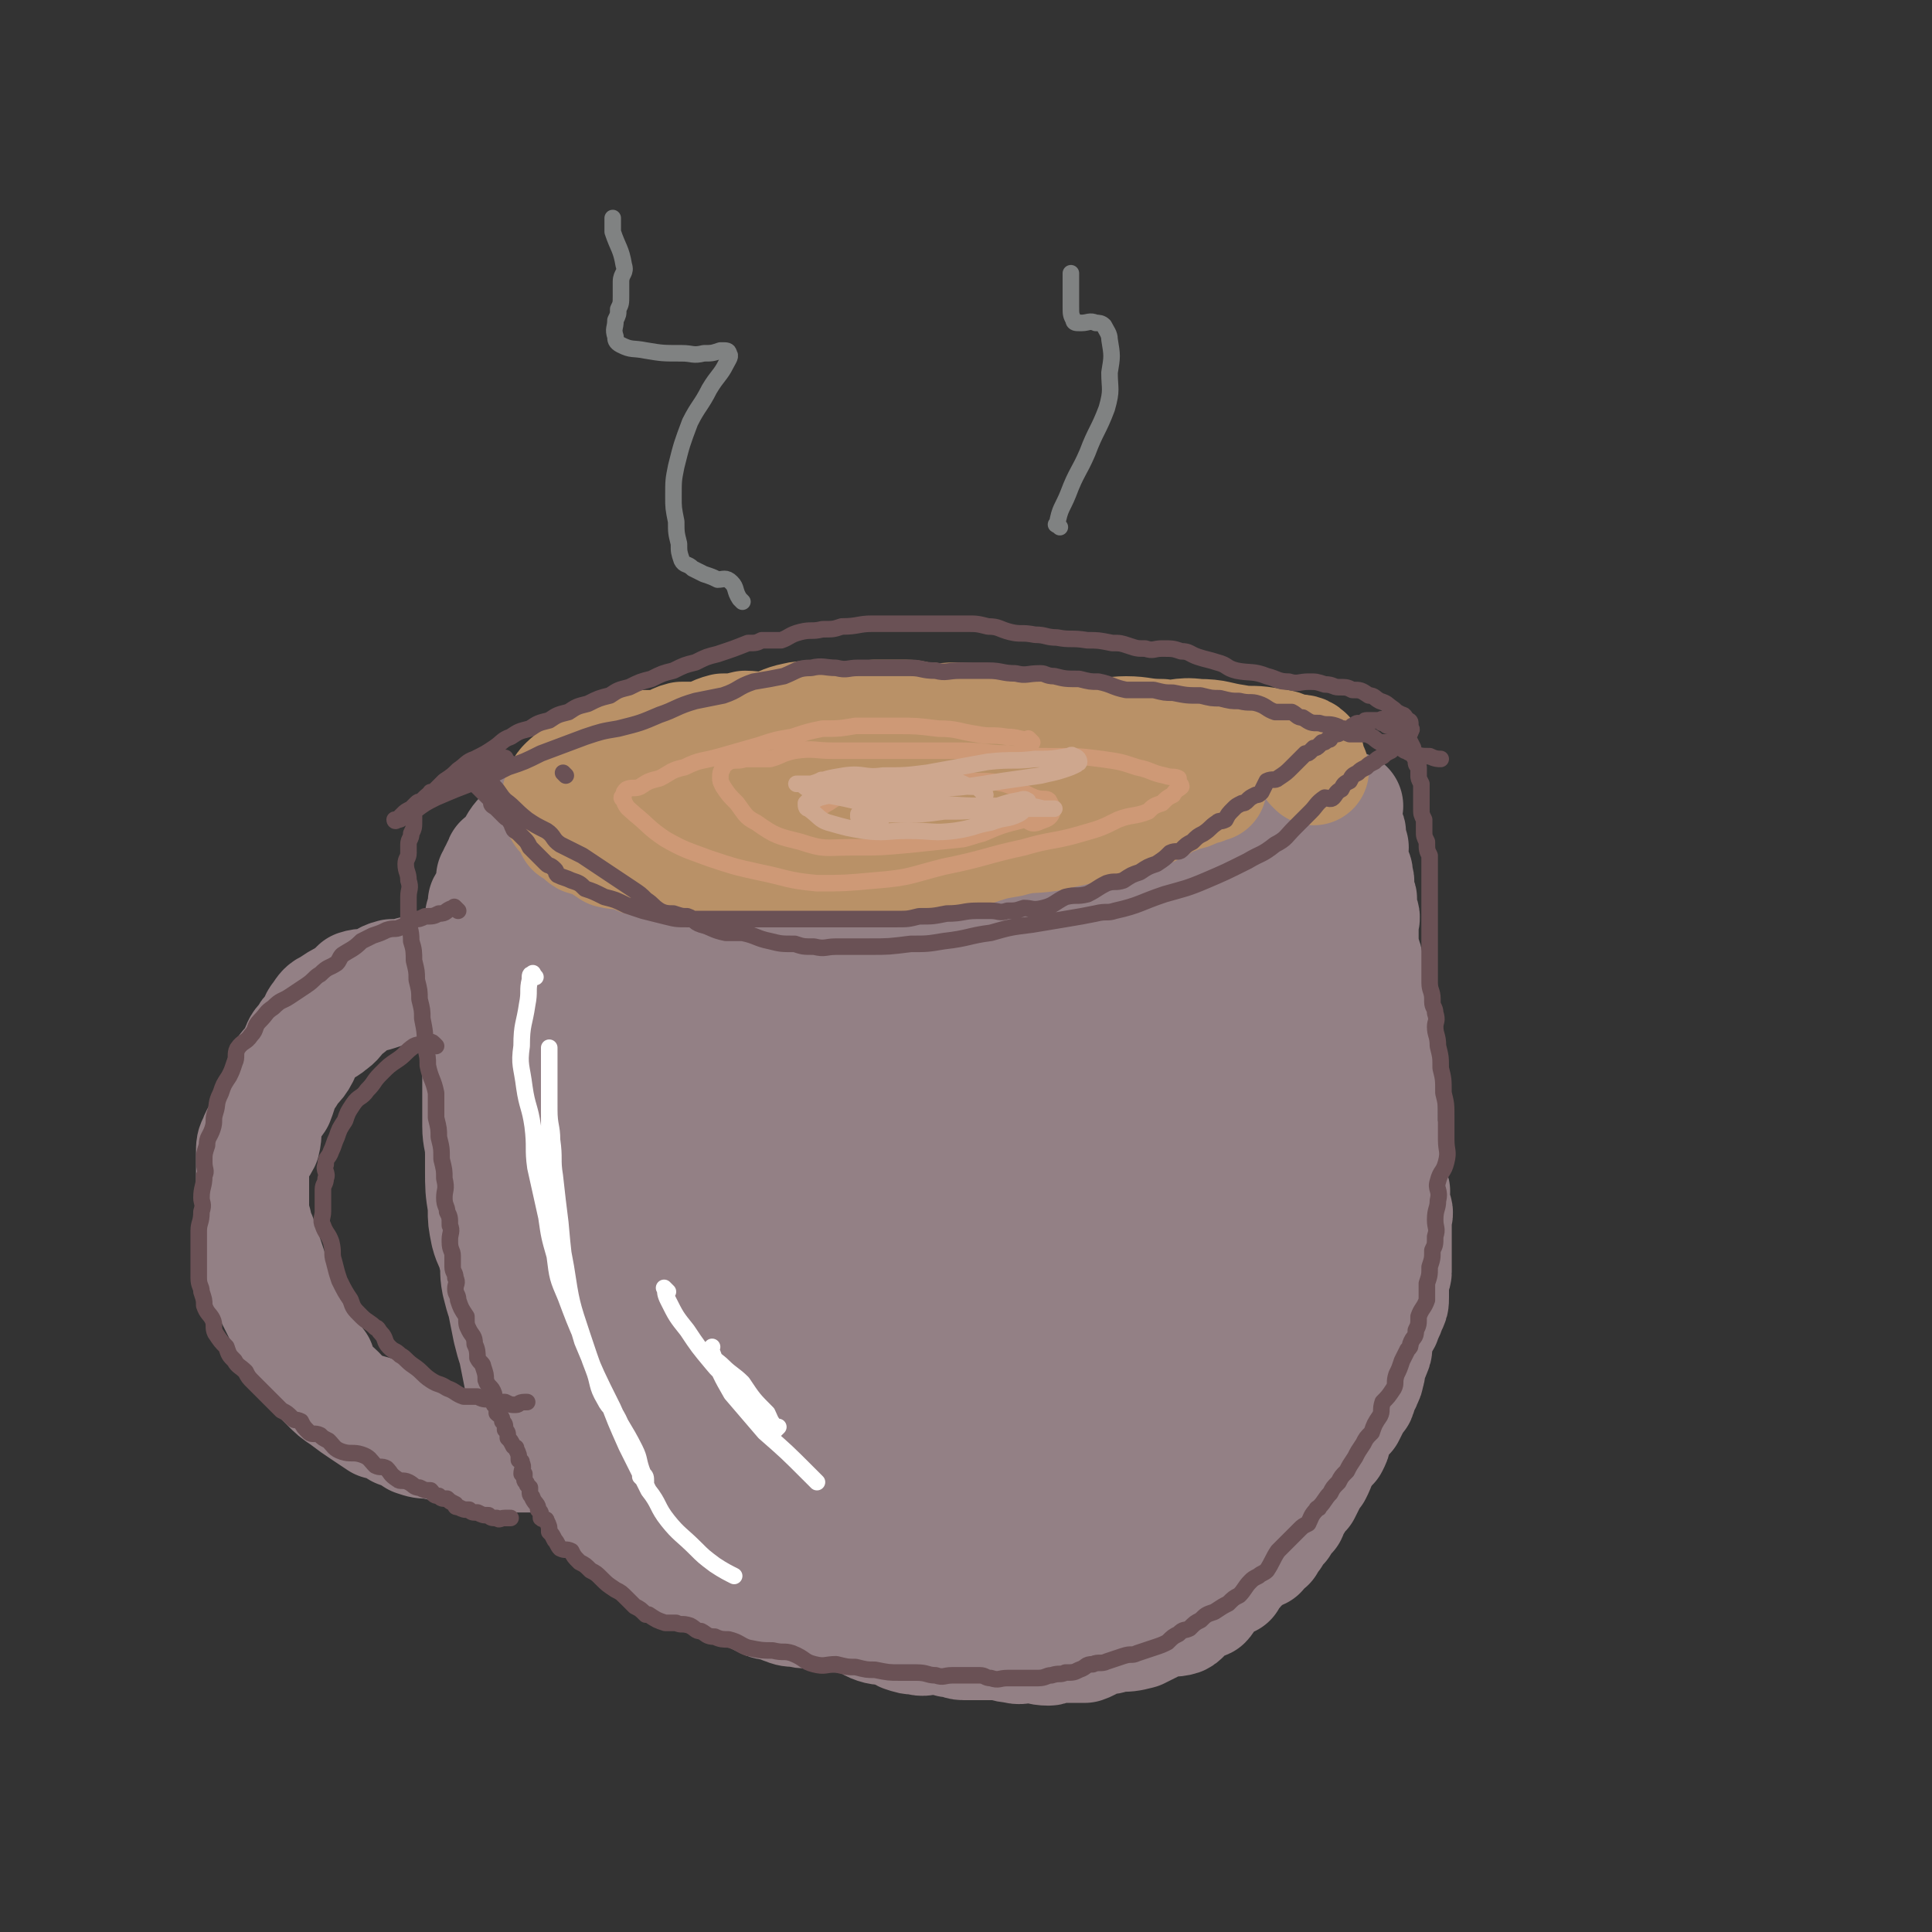
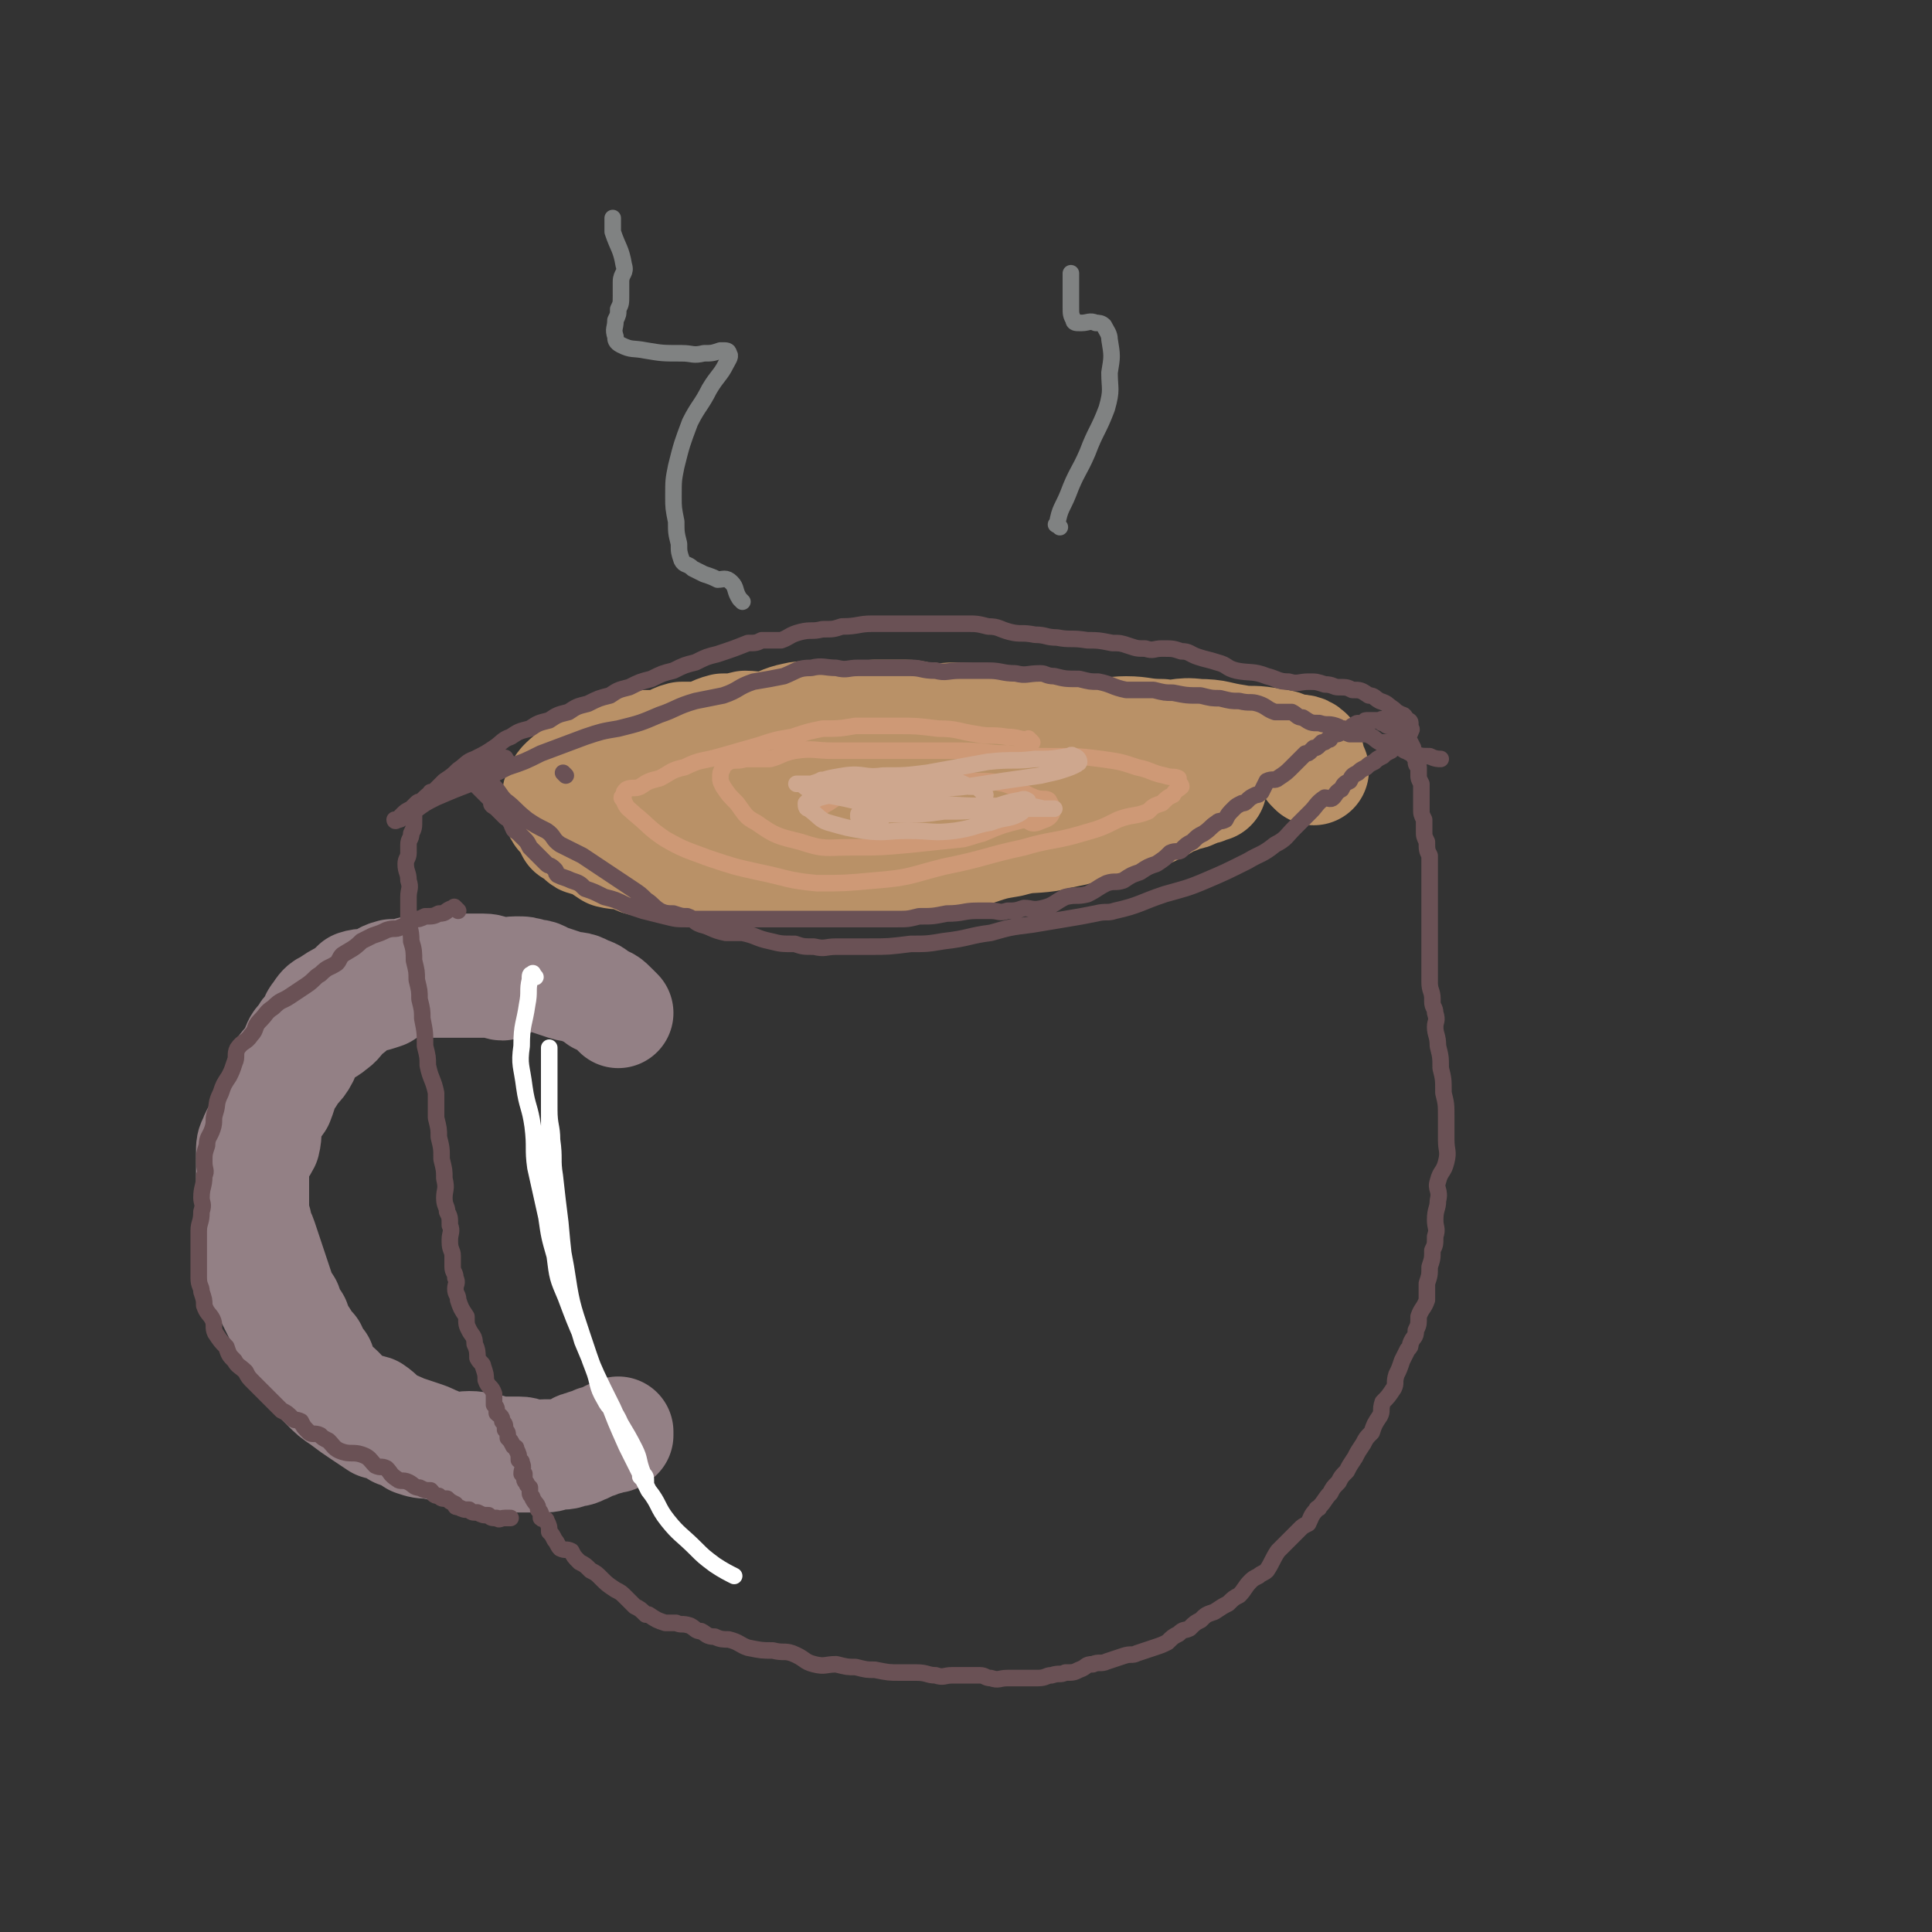
<svg xmlns="http://www.w3.org/2000/svg" viewBox="0 0 700 700" version="1.1">
  <rect x="0" y="0" width="700" height="700" fill="#333333" stroke="none" />
  <g fill="none" stroke="#938085" stroke-width="40" stroke-linecap="round" stroke-linejoin="round">
-     <path d="M201,299c-1,-1 -1,-1 -1,-1 -1,-1 0,0 0,0 0,0 0,0 0,0 2,2 2,2 4,4 0,1 0,1 0,3 1,1 1,0 2,1 2,2 2,2 4,4 1,1 1,0 3,1 2,2 2,2 5,4 2,1 3,0 5,1 3,2 3,2 6,4 3,1 3,0 5,1 3,2 3,3 6,4 4,1 4,-1 7,0 5,1 5,2 9,4 3,1 3,2 6,3 4,1 5,0 9,1 3,1 3,1 6,2 4,1 4,2 7,2 4,1 4,1 7,1 3,1 3,1 6,1 3,1 3,1 6,1 3,1 3,1 5,1 2,1 2,1 4,1 4,1 4,0 7,0 4,0 4,0 7,0 4,0 4,0 7,0 5,0 5,0 10,-1 3,0 3,0 6,-1 5,-1 5,-2 10,-2 4,-1 4,-1 9,-1 4,0 4,0 9,-1 3,0 4,0 7,-1 4,-1 4,-1 8,-2 3,-1 3,0 6,-1 5,-1 5,-1 10,-2 3,-1 4,-1 7,-2 4,-2 4,-2 7,-3 3,-2 3,-2 6,-3 4,-2 4,-2 7,-3 6,-3 6,-3 11,-6 4,-1 4,-1 7,-2 3,-2 3,-2 6,-3 3,-2 3,-2 6,-3 2,-1 2,-1 4,-2 2,-1 2,-1 4,-2 1,-1 1,-1 3,-2 0,-1 1,-1 1,-1 1,0 1,-1 2,-1 1,-1 1,-1 2,-1 1,0 1,0 1,0 1,0 1,-1 1,-1 1,0 1,0 1,0 1,0 1,0 1,0 1,0 1,0 1,0 0,0 0,-1 0,-1 0,0 1,0 1,0 0,0 0,-1 0,-1 0,-1 1,-1 1,-1 1,0 0,0 0,1 0,0 0,1 0,1 0,1 0,1 0,1 0,1 0,1 0,2 0,1 0,1 0,1 0,1 0,1 0,1 0,1 1,1 1,2 1,1 0,1 0,2 0,2 1,2 1,4 1,0 0,0 0,1 0,2 0,2 0,4 0,1 1,1 1,3 1,1 1,1 1,3 1,2 0,2 0,4 0,1 1,1 1,3 1,1 0,1 0,3 0,0 0,0 0,0 0,1 0,1 0,2 0,1 1,1 1,1 1,2 0,2 0,4 0,0 0,0 0,1 0,1 0,1 0,2 0,2 0,2 0,4 0,0 0,1 0,1 0,2 1,2 1,4 1,1 0,1 0,3 0,1 0,1 0,1 0,2 0,2 0,4 0,1 1,0 1,1 1,2 0,2 0,4 0,1 1,0 1,1 1,2 0,2 0,4 0,1 1,0 1,1 1,2 1,2 1,4 0,1 0,1 0,1 0,2 1,2 1,4 1,1 0,1 0,3 0,1 0,1 0,3 0,1 0,1 0,3 0,1 0,1 0,1 0,2 0,2 0,4 0,1 0,1 0,3 0,1 1,1 1,3 1,0 0,1 0,1 0,2 0,2 0,4 0,1 0,1 0,1 0,2 0,2 0,4 0,1 0,1 0,3 0,1 0,1 0,1 0,2 1,2 1,4 1,1 0,1 0,3 0,1 0,1 0,1 0,1 1,1 1,2 1,2 1,2 1,4 0,1 0,1 0,3 0,0 0,1 0,1 0,2 1,2 1,4 1,1 0,1 0,3 0,1 0,1 0,3 0,1 1,0 1,1 1,2 0,2 0,4 0,1 0,1 0,3 0,1 0,1 0,3 0,1 0,1 0,3 0,1 0,1 0,3 0,2 0,2 0,4 0,1 0,1 0,3 0,1 -1,1 -1,3 0,1 0,1 0,3 0,1 0,1 0,3 0,2 0,2 -1,4 -1,3 -1,2 -2,5 -1,2 -2,2 -2,4 -1,2 -1,2 -1,4 0,2 0,2 -1,4 0,1 -1,1 -1,3 -1,2 0,2 -1,4 0,1 0,1 -1,3 0,1 -1,0 -1,1 -1,2 0,2 -1,4 0,1 -1,0 -1,1 -1,1 0,1 -1,2 -1,2 -1,2 -2,4 -1,1 -2,0 -2,1 -2,2 -2,2 -2,4 -1,1 -1,1 -1,3 0,1 0,1 -1,3 -1,1 -1,0 -2,1 -1,1 -1,1 -1,2 0,1 0,1 -1,2 -1,3 -1,3 -2,5 -1,1 -1,1 -2,3 -1,2 -1,2 -2,4 -2,2 -2,2 -3,4 -2,2 -1,2 -2,4 -2,2 -2,2 -3,4 -2,2 -2,2 -3,4 -1,1 -1,1 -2,3 -2,1 -2,1 -3,3 -2,1 -3,1 -5,3 -2,1 -2,2 -4,4 -1,1 -1,1 -2,3 -2,1 -3,1 -5,3 -1,0 -1,1 -1,1 -2,2 -2,3 -3,4 -2,1 -2,0 -3,0 -2,1 -2,1 -3,2 -2,2 -1,3 -3,4 -3,1 -4,0 -7,1 -4,2 -4,2 -8,4 -4,1 -4,1 -9,1 -2,1 -2,1 -5,1 -3,1 -3,2 -6,3 -3,0 -3,0 -6,0 -2,0 -2,0 -5,0 -1,0 -1,1 -2,1 -4,0 -4,-1 -7,-1 -3,0 -3,1 -6,0 -3,0 -3,-1 -6,-1 -3,0 -3,0 -6,0 -3,0 -3,0 -6,0 -2,0 -2,-1 -5,-1 -3,-1 -3,-1 -6,-1 -3,0 -3,1 -6,0 -2,0 -2,0 -5,-1 -2,-1 -2,-2 -5,-2 -2,-1 -2,0 -5,-1 -3,-1 -3,-2 -6,-3 -4,-1 -4,-1 -8,-1 -4,0 -4,-1 -7,-1 -4,-1 -4,0 -7,-1 -2,0 -3,0 -5,-1 -1,0 -1,-1 -2,-1 -2,-1 -3,0 -5,-1 -2,-1 -2,-1 -4,-2 -2,-2 -2,-1 -5,-2 -2,-1 -2,-2 -5,-2 -3,-2 -4,-1 -7,-2 -3,-2 -3,-2 -6,-3 -2,-1 -2,-1 -4,-2 -2,-1 -2,-1 -3,-2 -2,-1 -3,-1 -5,-2 -1,-1 -1,-1 -2,-1 -3,-3 -3,-3 -7,-6 -2,-1 -2,-2 -4,-4 -2,-1 -2,-1 -4,-3 -2,-3 -2,-3 -4,-6 -1,-3 -1,-3 -3,-6 -1,-3 -1,-3 -3,-5 -1,-4 -1,-4 -2,-7 -2,-4 -2,-4 -3,-7 -1,-3 -1,-3 -2,-6 -1,-4 -1,-4 -2,-8 -2,-7 -3,-6 -4,-14 -1,-2 -1,-2 -1,-5 -1,-3 -1,-3 -2,-6 -1,-3 -1,-3 -2,-6 -1,-3 -1,-3 -2,-6 -1,-4 -2,-4 -2,-7 -1,-3 0,-3 -1,-6 -1,-2 -2,-2 -2,-5 -1,-2 1,-2 0,-5 0,-2 0,-2 -1,-4 -1,-3 0,-3 -1,-6 -1,-3 -1,-3 -2,-6 -1,-2 -1,-2 -1,-4 0,-2 0,-2 -1,-5 0,-2 0,-2 -1,-4 -1,-2 -2,-2 -2,-5 -1,-2 -1,-2 -1,-5 0,-2 -1,-2 -1,-5 0,-3 1,-3 0,-6 0,-3 -1,-3 -1,-6 0,-2 0,-2 0,-5 0,-2 0,-2 0,-4 0,-2 0,-2 0,-4 0,-2 0,-2 0,-4 0,-2 -1,-2 -1,-4 0,-2 0,-2 0,-4 0,-2 0,-2 0,-4 0,-2 0,-2 0,-4 0,-2 0,-2 0,-4 0,-2 0,-2 0,-4 0,-2 0,-2 0,-5 0,-2 0,-2 0,-5 0,-3 1,-3 1,-6 1,-2 1,-2 1,-5 1,-2 2,-2 3,-5 0,-2 0,-2 0,-4 1,-1 1,-1 1,-2 1,-1 1,-1 1,-2 1,-1 1,-1 1,-1 1,-1 0,-1 0,-1 0,-1 1,0 1,0 0,0 0,1 0,1 0,2 0,2 0,4 0,2 0,2 0,4 0,3 -1,3 -1,7 -1,6 -1,6 -1,11 -1,6 0,6 -1,13 -1,5 -1,5 -2,11 -2,8 -2,8 -2,15 -1,6 -1,6 -1,12 0,7 0,7 0,14 0,5 0,5 0,10 0,5 0,5 0,10 0,6 0,7 1,13 1,7 1,7 3,13 1,6 1,6 3,12 1,5 2,5 4,11 2,5 1,6 4,11 2,6 3,5 6,11 3,5 2,6 6,11 3,4 4,4 7,7 5,4 5,4 10,8 3,4 2,5 6,8 4,4 5,3 9,6 3,2 3,3 6,5 5,3 4,3 9,6 4,3 4,3 9,6 4,2 3,3 7,5 4,2 4,2 7,4 5,2 5,2 10,4 4,1 3,2 7,3 5,1 5,0 10,1 4,1 4,1 9,2 3,1 3,1 6,2 3,1 3,2 5,2 4,1 4,1 9,1 4,1 4,1 7,1 4,1 4,1 7,1 5,1 5,0 9,0 4,0 4,0 7,0 7,-1 7,-2 13,-2 6,-1 6,0 11,-1 4,-1 4,-2 7,-2 4,-1 4,0 7,-1 5,-1 5,-2 9,-3 3,-2 4,-1 7,-3 6,-3 6,-3 11,-7 5,-3 5,-3 10,-7 6,-5 7,-4 12,-9 7,-7 7,-7 13,-14 5,-6 5,-6 8,-12 4,-6 5,-6 7,-12 3,-6 2,-6 4,-12 1,-6 1,-6 3,-12 0,-3 0,-3 0,-6 2,-6 2,-6 4,-13 1,-5 1,-5 3,-11 1,-6 2,-6 3,-12 0,-6 -1,-6 -1,-12 0,-7 1,-7 0,-14 -1,-8 -1,-8 -2,-15 -2,-6 -2,-6 -3,-12 -1,-5 -1,-5 -1,-11 0,-3 0,-3 0,-7 0,-2 0,-2 0,-4 0,-4 0,-4 -1,-8 -1,-6 -1,-6 -2,-12 -1,-6 -1,-6 -2,-11 -1,-5 -2,-5 -2,-9 -1,-3 0,-4 -1,-7 0,-2 0,-2 -1,-4 -1,-1 -1,-1 -2,-2 -1,-1 -1,-1 -2,-1 -1,0 -1,1 -1,1 0,1 0,1 0,1 0,1 0,1 0,1 0,3 0,3 0,5 0,9 0,9 0,19 0,7 1,7 1,14 1,7 0,7 0,14 0,6 -1,6 -1,13 -1,6 0,6 -1,13 -1,6 -1,6 -2,12 -2,5 -1,6 -2,11 -2,5 -2,5 -3,10 -3,7 -3,7 -6,13 -3,5 -3,5 -6,11 -5,7 -4,7 -9,14 -3,5 -3,5 -6,9 -5,6 -6,6 -11,12 -4,4 -4,4 -9,9 -4,5 -4,5 -9,9 -4,4 -4,4 -9,8 -4,3 -3,4 -7,7 -5,5 -6,4 -12,7 -5,3 -5,3 -11,6 -5,3 -4,3 -9,5 -5,2 -6,2 -11,3 -5,1 -5,1 -11,1 -4,1 -4,0 -8,1 -4,1 -4,2 -7,3 -2,0 -2,0 -4,0 -1,0 -1,1 -2,0 -1,0 -1,-1 -1,-1 -1,-1 0,-1 0,-1 0,-1 0,-1 0,-1 0,-1 0,0 1,0 3,0 3,0 6,0 9,1 9,2 19,1 13,0 13,-1 26,-4 12,-2 12,-2 23,-6 10,-4 10,-4 20,-8 7,-4 7,-4 13,-9 7,-5 7,-5 12,-11 5,-5 5,-5 9,-11 3,-5 3,-5 6,-11 3,-3 3,-3 5,-7 2,-3 2,-3 4,-7 1,-3 2,-3 3,-7 1,-3 1,-4 1,-7 1,-2 1,-2 1,-5 0,-1 1,-2 0,-2 0,-1 -1,0 -1,0 -1,0 -1,1 -1,1 -1,3 0,3 -1,6 -10,19 -10,20 -22,38 -7,11 -9,10 -17,21 -11,15 -10,16 -22,31 -7,10 -7,9 -16,18 -4,5 -4,6 -9,10 -5,3 -5,3 -9,5 -3,1 -4,0 -7,0 -1,0 -1,-1 -2,-1 -2,-1 -2,0 -3,-1 -1,0 -2,0 -2,-1 -1,-1 0,-1 0,-1 1,-1 1,-1 1,-2 5,-6 4,-7 10,-11 17,-11 18,-9 36,-20 12,-6 12,-6 24,-14 8,-5 8,-6 15,-13 5,-6 4,-6 9,-12 3,-4 4,-4 6,-8 3,-6 3,-7 4,-13 1,-7 1,-7 1,-13 1,-7 1,-7 0,-13 -1,-7 -2,-7 -2,-13 -1,-6 1,-6 0,-11 0,-4 0,-4 -1,-8 -1,-4 -1,-4 -1,-8 -1,-4 0,-4 -1,-8 0,-3 -1,-3 -1,-6 -1,-5 0,-5 -1,-9 0,-5 0,-5 -1,-9 0,-4 -1,-4 -1,-7 0,-2 0,-2 0,-5 0,-2 0,-2 0,-4 0,-1 1,0 1,-1 1,-2 1,-2 1,-3 1,-2 1,-2 2,-3 1,-1 1,-2 2,-2 1,-1 1,-1 2,-1 1,0 2,-1 2,-1 1,0 0,1 0,1 0,1 0,1 -1,1 -5,3 -5,3 -9,5 -18,7 -18,7 -35,14 -8,3 -8,3 -17,5 -16,5 -15,5 -31,9 -12,2 -12,2 -24,3 -10,0 -10,1 -19,0 -8,0 -8,-1 -15,-2 -7,-2 -7,-1 -13,-3 -7,-3 -6,-5 -13,-8 -7,-4 -7,-3 -14,-6 -7,-2 -7,-3 -13,-6 -6,-3 -6,-3 -12,-6 -5,-2 -5,-2 -9,-5 -6,-2 -6,-2 -11,-5 -4,-2 -4,-2 -8,-5 -3,-1 -3,-1 -6,-3 -2,-2 -2,-2 -4,-3 -1,-1 0,-1 -1,-2 -1,-1 -1,-1 -1,-1 0,-1 0,-1 0,-1 0,-1 1,0 1,0 1,0 1,0 1,0 5,1 5,-1 9,1 11,6 10,8 21,14 14,8 15,7 30,13 13,6 12,7 26,11 12,4 12,3 25,5 9,2 9,2 17,3 9,0 9,-1 18,-1 5,0 5,0 10,0 2,0 1,-1 3,-1 8,-1 8,-1 16,-2 5,-1 5,-2 10,-3 5,-2 5,-3 10,-5 4,-1 4,-1 9,-2 4,-1 4,-1 7,-2 6,-1 6,-1 11,-2 9,-3 9,-3 17,-6 8,-3 8,-3 15,-6 5,-3 5,-3 10,-6 4,-2 4,-2 8,-5 2,-2 2,-2 4,-5 1,-1 2,-1 3,-2 0,-1 -1,-1 -1,-2 0,-1 0,-1 0,-1 0,-1 -1,0 -1,0 -1,0 -1,0 -1,0 -3,0 -3,-1 -5,0 -8,3 -8,3 -16,6 -11,5 -11,5 -22,10 -19,9 -19,9 -38,18 -12,7 -12,7 -26,12 -10,4 -10,3 -21,6 -9,3 -9,4 -19,5 -8,1 -8,0 -15,-2 -5,-2 -5,-2 -9,-5 -5,-2 -5,-2 -10,-5 -4,-1 -4,-1 -7,-2 -3,-2 -3,-2 -6,-5 -1,0 -1,0 -1,-1 -1,-1 0,-1 0,-1 0,-1 0,0 1,0 1,0 1,0 1,0 4,0 4,0 7,0 9,0 9,0 18,0 12,0 12,1 23,1 9,1 9,0 18,0 9,0 9,-1 17,-1 7,0 7,1 13,0 5,0 5,0 10,-1 3,0 3,0 6,-1 2,0 2,0 3,-1 0,0 1,-1 0,-1 0,0 -1,0 -1,0 -3,0 -3,0 -5,0 -5,-1 -5,-2 -10,-2 -7,-1 -7,-1 -14,-1 -9,0 -9,-1 -18,-1 -11,0 -11,1 -22,0 -11,0 -11,-1 -23,-1 -12,0 -12,1 -24,0 -11,0 -11,0 -21,-1 -10,-1 -10,0 -20,-1 -7,-1 -7,-1 -14,-2 -7,-2 -7,-1 -13,-3 -5,-2 -5,-3 -9,-5 -2,0 -3,-1 -4,0 -2,1 -2,3 -3,4 -1,0 -1,-1 -1,-1 -1,2 -1,3 -1,6 -1,8 -2,8 -2,16 -2,14 -2,14 -2,27 0,12 0,12 1,23 2,13 1,13 4,26 2,10 1,12 7,21 6,9 8,7 16,15 6,6 5,7 12,11 8,5 9,4 17,7 7,3 7,3 13,5 6,2 6,2 12,3 5,1 5,0 10,1 4,1 4,2 9,2 2,1 2,0 4,0 5,0 5,0 11,0 10,0 10,1 20,0 6,0 6,-1 13,-2 4,-1 4,-1 9,-2 3,-1 3,-2 5,-3 7,-5 7,-5 14,-11 8,-7 7,-7 15,-15 10,-9 10,-9 21,-18 10,-9 10,-8 19,-17 7,-6 8,-5 14,-12 5,-5 6,-5 10,-12 2,-4 3,-4 3,-8 0,-6 0,-7 -2,-11 -1,-1 -2,0 -3,0 -4,-2 -3,-3 -7,-5 -3,-1 -3,-1 -6,0 -5,1 -5,1 -9,4 -17,11 -18,10 -32,23 -12,11 -10,12 -21,25 -15,18 -16,18 -30,37 -10,12 -9,12 -18,25 -5,7 -5,7 -11,15 -3,4 -3,4 -6,9 -1,2 -1,2 -2,5 -1,1 -1,1 0,1 1,0 2,0 4,-1 12,-6 12,-5 23,-12 17,-11 17,-11 33,-23 15,-11 16,-10 29,-23 10,-9 10,-10 18,-20 6,-8 6,-8 11,-17 3,-6 3,-6 4,-12 0,-6 -1,-7 -3,-12 -2,-3 -3,-4 -7,-6 -6,-2 -7,-4 -13,-2 -17,3 -18,4 -33,11 -6,3 -6,3 -11,8 -13,13 -13,13 -26,28 -13,15 -14,15 -26,31 -4,6 -4,6 -7,13 -7,14 -9,14 -13,29 -1,3 0,4 3,7 1,2 2,2 5,2 6,-1 7,-1 13,-4 15,-7 19,-4 29,-17 11,-14 10,-18 13,-36 1,-7 -2,-7 -5,-14 -3,-7 -3,-7 -8,-13 -6,-10 -7,-9 -14,-18 -5,-7 -4,-9 -11,-15 -6,-5 -7,-5 -15,-8 -5,-3 -5,-3 -11,-4 -4,-1 -4,0 -8,0 -1,0 -1,1 -1,1 -3,5 -4,4 -6,9 -6,15 -9,15 -11,31 -2,13 1,14 3,27 1,10 0,10 3,19 3,9 3,9 9,16 3,4 4,5 9,6 5,1 7,1 11,-2 3,-3 3,-4 4,-8 1,-7 3,-8 1,-14 -5,-18 -8,-17 -17,-34 -7,-12 -6,-13 -14,-24 -7,-10 -8,-9 -16,-18 -7,-9 -7,-9 -14,-18 -7,-7 -7,-8 -14,-13 -3,-2 -4,-1 -8,-2 0,0 -1,0 0,0 0,0 0,0 0,1 2,11 2,11 4,22 3,23 1,24 6,47 4,16 5,16 11,32 6,14 6,14 14,26 5,7 5,7 12,12 5,3 6,5 10,4 3,-1 3,-4 4,-9 1,-4 0,-4 -1,-8 -3,-12 -2,-12 -7,-23 -7,-15 -8,-14 -16,-29 -7,-13 -6,-14 -13,-27 -7,-10 -7,-10 -14,-20 -6,-8 -6,-8 -12,-15 -3,-4 -4,-4 -7,-8 -1,-2 -3,-4 -2,-4 0,1 2,3 4,6 7,16 6,16 12,33 4,11 3,11 7,21 7,18 8,18 16,35 3,6 1,7 5,12 10,13 9,15 22,25 5,5 7,6 12,5 8,-2 10,-4 14,-11 6,-12 8,-14 7,-28 0,-19 -2,-20 -10,-39 -5,-13 -7,-12 -15,-24 -4,-8 -5,-8 -8,-17 -2,-2 -1,-3 -2,-6 0,-1 0,-2 0,-2 0,-1 -1,1 0,1 3,3 4,3 7,6 2,1 1,1 3,3 0,1 0,1 1,1 20,12 20,14 41,23 9,5 10,2 20,5 4,1 4,4 8,4 3,-1 6,-2 6,-5 0,-5 -2,-6 -6,-11 -7,-7 -8,-6 -17,-12 -8,-7 -7,-8 -17,-14 -9,-7 -10,-7 -21,-12 -8,-4 -9,-4 -18,-7 -6,-2 -6,-2 -12,-3 -2,-1 -3,-2 -5,-1 -1,1 -2,2 -2,4 -1,3 -1,3 0,6 5,12 4,14 13,23 7,8 10,5 20,11 2,1 0,4 3,4 19,-2 20,-4 41,-7 9,-1 9,-1 18,-2 4,-1 4,0 7,-2 3,-1 4,-2 5,-5 0,-3 -1,-4 -3,-7 -4,-5 -4,-5 -9,-8 -5,-3 -6,-2 -11,-3 -5,-1 -6,-3 -11,-1 -4,2 -4,3 -7,7 -9,12 -10,12 -17,25 -4,7 -5,8 -6,16 -1,7 0,7 1,14 1,5 0,7 4,10 3,3 4,1 9,1 2,0 3,0 5,-1 1,-2 2,-3 1,-5 0,-1 -1,0 -2,-1 -7,-9 -6,-10 -13,-19 -6,-9 -7,-8 -13,-17 -9,-12 -8,-12 -17,-24 -6,-9 -7,-9 -13,-18 -5,-7 -5,-7 -9,-14 -3,-5 -3,-5 -6,-11 -2,-4 -2,-4 -3,-9 -2,-6 -2,-6 -3,-12 -2,-5 -2,-4 -3,-9 -1,-4 -1,-4 -2,-7 -1,-2 -1,-2 -2,-5 -1,-2 -1,-2 -2,-4 -1,-1 -2,0 -2,-1 -1,-1 0,-1 0,-1 -1,-1 -1,0 -2,-1 -2,-1 -1,-1 -2,-2 -2,-2 -3,-1 -5,-2 -1,-1 -1,-2 -2,-2 -2,-1 -2,0 -3,-1 -2,0 -1,-1 -3,-1 0,0 0,0 -1,0 -2,0 -2,-1 -3,-1 -1,0 -1,0 -1,0 -3,0 -3,0 -5,0 -2,0 -1,1 -3,1 -1,0 -1,0 -2,0 -2,0 -2,0 -4,1 -1,1 -1,1 -3,1 -1,1 -1,1 -2,2 -4,4 -4,4 -6,8 -2,2 -1,3 -2,5 -1,3 -1,3 -2,7 -2,5 -2,5 -3,10 -1,5 0,5 -1,10 -1,5 -2,4 -2,9 -1,5 1,5 0,10 0,5 -2,5 -2,10 -1,4 0,4 0,9 0,4 0,4 0,9 0,5 0,5 0,10 0,6 0,6 0,11 0,5 1,5 1,10 1,4 1,4 1,9 1,6 0,6 0,11 0,4 0,4 1,9 1,4 2,4 3,9 1,4 0,4 1,9 1,4 1,4 2,7 1,5 1,5 2,10 1,4 1,4 2,7 1,5 1,5 2,10 2,4 2,4 4,7 1,4 2,4 3,7 1,4 0,4 1,7 2,4 2,3 5,6 3,3 3,3 6,6 3,2 4,1 7,4 4,2 3,3 6,6 3,3 3,3 6,5 3,2 3,2 6,4 5,3 4,4 9,7 3,3 4,3 7,5 3,2 3,2 6,4 4,2 4,1 9,3 3,1 3,1 6,1 4,1 4,1 7,1 3,1 3,1 5,1 4,1 4,0 7,0 5,0 5,1 10,1 4,1 4,0 7,0 4,0 4,1 7,1 3,1 3,-1 6,0 3,1 3,2 6,3 3,0 3,-1 6,-1 4,1 4,2 7,3 3,0 3,0 6,0 3,1 3,1 5,1 2,1 2,1 4,1 1,0 1,0 1,0 3,0 3,0 5,0 2,0 2,-1 5,-1 2,0 2,-1 4,0 2,1 1,4 3,4 5,0 5,-2 11,-3 4,-1 4,-1 9,-1 4,0 4,0 7,-1 3,-1 3,-1 6,-2 4,-2 4,-1 7,-2 3,-1 3,-2 5,-3 2,-1 3,0 5,-1 2,-1 2,-1 4,-2 1,-2 1,-2 3,-3 1,-1 1,-1 3,-2 1,-2 1,-2 3,-3 2,-2 2,-3 4,-5 1,-1 1,-1 3,-2 2,-3 3,-2 5,-5 3,-3 3,-3 6,-7 3,-3 3,-3 6,-7 2,-3 2,-3 4,-6 1,-3 1,-3 1,-6 1,-3 0,-3 1,-6 1,-3 2,-2 3,-5 0,-2 -1,-2 0,-4 1,-1 3,-1 4,-1 " />
    <path d="M224,367c-1,-1 -1,-1 -1,-1 -1,-1 -1,-1 -1,-1 -2,-2 -2,-2 -5,-3 -2,-2 -2,-2 -5,-3 -3,-2 -4,-1 -7,-2 -3,-1 -3,-1 -6,-2 -3,-1 -3,-2 -6,-2 -3,-1 -3,-1 -6,-1 -3,0 -4,1 -7,0 -2,0 -2,-1 -5,-1 -3,0 -3,0 -6,0 -2,0 -2,0 -5,0 -1,0 -1,0 -2,0 -3,0 -3,0 -6,0 -3,0 -3,1 -7,1 -3,1 -4,1 -7,1 -4,1 -3,2 -7,3 -3,1 -3,0 -6,1 -2,2 -2,2 -5,4 -2,1 -2,1 -5,3 -2,1 -2,1 -4,4 -1,1 -1,2 -2,4 -2,2 -2,2 -3,4 -2,2 -2,2 -3,5 -2,4 -3,4 -5,7 -1,4 -1,4 -2,7 -2,3 -2,3 -3,6 -1,3 -1,3 -2,6 -1,3 -2,3 -3,6 -1,2 -1,2 -1,5 0,2 0,3 0,5 0,2 0,2 0,5 0,4 0,4 0,7 0,4 0,4 0,7 0,5 1,5 1,9 1,4 -1,4 0,7 1,5 2,4 4,8 2,4 2,4 4,8 2,4 2,4 4,8 1,4 2,4 4,7 2,3 1,3 4,6 3,4 3,4 6,7 3,3 3,3 6,5 4,3 4,3 7,5 3,2 3,2 6,4 4,1 4,1 7,3 3,1 3,1 6,3 3,1 3,1 6,1 4,1 4,1 7,1 4,1 4,0 7,0 4,0 4,1 7,1 3,1 3,1 6,1 2,0 3,0 5,0 3,0 2,1 5,1 2,1 2,0 4,0 2,0 2,0 4,0 0,0 1,0 1,0 3,0 3,0 5,-1 2,-1 2,-2 4,-2 2,-1 2,-1 4,-1 1,0 1,0 3,-1 1,0 1,0 3,-1 0,0 0,-1 0,-1 1,0 1,0 2,0 1,0 1,0 1,0 0,0 0,-2 0,-1 0,0 0,0 -1,1 0,1 0,1 -1,1 -3,1 -3,0 -6,1 -2,1 -2,2 -5,3 -2,1 -2,1 -5,1 -2,1 -2,1 -5,1 -2,1 -2,1 -5,1 -1,0 -1,0 -2,0 -3,0 -3,0 -5,0 -1,0 -1,0 -2,0 -1,0 -1,0 -2,0 -2,0 -2,0 -3,0 -2,0 -2,0 -5,0 -2,0 -2,1 -5,0 -2,-1 -1,-2 -4,-2 -2,-1 -2,0 -5,-1 -3,-1 -3,-2 -6,-3 -2,-1 -2,-1 -5,-2 -3,-1 -3,-1 -6,-2 -2,-1 -2,-1 -5,-2 -3,-2 -3,-3 -6,-5 -3,-1 -4,0 -7,-2 -3,-2 -2,-2 -5,-5 -2,-2 -3,-2 -5,-5 -1,-2 -1,-2 -2,-5 -2,-2 -2,-2 -3,-5 -2,-2 -2,-2 -3,-4 -2,-3 -2,-3 -3,-6 -2,-3 -2,-3 -3,-6 -2,-3 -2,-3 -3,-6 -1,-3 -1,-3 -2,-6 -1,-3 -1,-3 -2,-6 -1,-3 -1,-3 -2,-6 -1,-3 -2,-3 -2,-6 -1,-2 -1,-2 -1,-5 0,-3 0,-3 0,-6 0,-3 0,-3 0,-6 0,-2 -1,-3 0,-5 1,-4 2,-3 4,-7 1,-4 0,-4 1,-8 1,-4 2,-4 4,-7 2,-5 1,-5 4,-9 2,-4 3,-3 5,-7 1,-2 0,-2 2,-4 1,-3 1,-3 4,-5 1,-1 2,0 4,-2 3,-2 2,-2 5,-5 3,-2 3,-3 7,-5 4,-1 4,-1 7,-2 3,-2 3,-2 6,-3 3,-1 3,-1 6,-1 4,0 4,0 9,0 3,0 3,0 6,0 6,0 6,0 11,0 3,0 4,1 5,1 " />
  </g>
  <g fill="none" stroke="#B99167" stroke-width="40" stroke-linecap="round" stroke-linejoin="round">
    <path d="M476,279c-1,-1 -1,-1 -1,-1 -1,-2 0,-3 -1,-5 -2,-2 -3,-1 -7,-2 -4,-2 -4,-1 -8,-2 -6,-1 -6,0 -11,-1 -7,-1 -7,-2 -14,-2 -7,-1 -7,1 -13,0 -7,0 -7,-1 -13,-1 -5,0 -5,1 -11,0 -6,0 -6,0 -12,-1 -5,-1 -5,-1 -11,-1 -5,-1 -5,0 -11,-1 -4,0 -4,-1 -8,-1 -5,-1 -5,-1 -9,-1 -5,0 -5,1 -9,0 -5,0 -5,-1 -9,-1 -6,0 -6,0 -11,0 -4,1 -4,1 -8,1 -6,1 -6,0 -12,0 -5,0 -5,-1 -9,0 -5,1 -5,2 -9,3 -5,1 -5,0 -9,0 -4,1 -4,1 -8,1 -4,1 -4,2 -8,3 -4,0 -4,0 -7,0 -4,1 -3,2 -7,3 -3,0 -3,0 -6,0 -2,1 -2,1 -4,1 -2,1 -2,1 -4,1 -2,1 -2,1 -4,2 -2,1 -2,1 -5,2 -2,1 -2,2 -4,2 -2,1 -2,0 -4,1 -1,1 0,2 -1,2 -2,2 -2,1 -3,2 -1,1 -1,1 -1,1 -1,1 0,1 -1,2 0,1 -1,1 -1,2 0,1 0,1 0,2 0,1 0,1 0,1 0,1 0,1 0,2 0,1 1,1 1,2 1,1 1,1 2,2 1,2 1,2 2,4 2,1 2,1 4,3 1,1 2,0 4,1 3,2 3,2 6,4 4,1 4,0 7,1 3,1 3,2 6,2 5,2 5,1 10,2 4,1 4,2 9,2 4,1 4,0 9,0 1,0 1,0 3,0 6,0 6,0 11,0 4,0 4,0 7,0 5,0 5,0 10,0 6,0 6,0 13,-1 6,-1 6,-1 12,-2 6,-1 6,-2 12,-2 6,-1 6,0 12,-1 6,-1 6,-1 12,-2 6,-2 6,-2 12,-3 7,-2 7,-1 14,-2 4,-1 4,-1 9,-2 4,-1 4,-2 7,-2 4,-1 4,0 8,-1 2,-1 2,-2 4,-2 2,-1 3,-1 5,-1 0,0 0,0 0,0 1,0 1,-1 2,-1 1,0 1,0 2,0 2,-1 2,-1 4,-2 1,-1 1,-2 3,-2 1,-1 2,0 3,-1 1,-1 0,-1 1,-2 1,-1 1,-1 1,-1 1,-1 1,0 2,-1 1,0 1,0 1,-1 1,-1 0,-1 0,-1 0,-1 -1,-1 -1,-1 -3,-2 -3,-2 -6,-3 -6,-3 -6,-3 -12,-5 -6,-2 -6,-2 -12,-4 -6,-1 -7,0 -13,-1 -7,-1 -7,-1 -13,-1 -7,-1 -7,-1 -13,-1 -7,0 -7,0 -13,0 -7,0 -7,0 -13,0 -7,0 -7,1 -13,1 -7,1 -7,1 -13,1 -6,1 -6,1 -12,1 -5,1 -5,1 -11,1 -4,1 -4,1 -8,1 -4,1 -4,1 -8,1 -2,1 -2,1 -4,1 -3,1 -3,2 -6,3 -2,1 -2,1 -5,1 -2,1 -2,1 -4,1 -1,1 -1,1 -1,1 -1,1 -1,1 -2,2 -1,1 -1,1 -1,1 1,1 1,1 2,1 2,2 2,2 4,4 3,2 3,1 6,3 4,2 4,2 7,4 6,2 6,2 12,4 7,2 7,3 15,4 7,1 7,0 15,0 6,1 6,1 12,1 6,1 6,1 12,1 5,0 5,0 10,0 5,0 5,-1 10,-1 3,0 4,1 7,0 7,0 7,-1 13,-2 6,-1 6,0 11,-1 4,-1 4,-1 9,-2 3,-1 3,-1 7,-2 4,-1 4,-1 8,-2 4,-1 4,-1 7,-2 2,-1 2,-2 4,-2 2,-1 2,-1 4,-1 1,0 1,-1 3,-1 2,-1 2,0 4,-1 1,0 1,0 3,-1 1,0 0,-1 1,-1 1,0 1,0 2,0 1,0 1,-1 2,-1 1,0 1,0 1,0 " />
  </g>
  <g fill="none" stroke="#6A5155" stroke-width="6" stroke-linecap="round" stroke-linejoin="round">
    <path d="M205,281c-1,-1 -1,-1 -1,-1 " />
    <path d="M184,276c-1,-1 -1,-2 -1,-1 -1,0 -1,1 -2,1 -1,1 -1,0 -1,0 -2,0 -2,0 -3,1 -1,1 -1,2 -2,2 -2,1 -3,1 -5,1 -1,1 -1,1 -2,1 -2,1 -2,1 -3,1 -1,1 -1,1 -2,1 -1,1 -1,1 -2,1 -1,1 -1,1 -2,1 -1,1 -1,1 -1,1 -1,1 -2,1 -2,1 -1,1 0,2 -1,2 -1,1 -1,1 -2,1 -1,1 -1,1 -1,1 -1,1 -1,1 -1,2 -1,1 -1,1 -1,2 0,1 0,1 0,2 0,3 0,3 -1,5 0,2 -1,2 -1,4 0,1 0,1 0,3 0,2 -1,2 -1,4 0,3 1,3 1,6 1,3 0,3 0,6 0,4 0,4 0,7 0,5 1,4 1,9 1,3 1,4 1,7 1,4 1,4 1,7 1,4 1,4 1,7 1,4 1,4 1,7 1,5 1,5 1,10 1,4 1,4 1,7 1,5 2,5 3,10 0,4 0,4 0,9 1,4 1,4 1,7 1,4 1,4 1,8 1,4 1,4 1,7 1,4 0,4 0,7 0,3 1,3 1,5 1,2 1,2 1,5 1,2 0,3 0,5 0,1 0,1 0,1 0,3 1,3 1,5 0,2 0,2 0,4 0,2 1,2 1,4 1,2 0,2 0,4 0,2 1,2 1,4 1,3 1,3 3,6 0,3 0,3 1,5 1,2 2,2 2,5 1,2 1,3 1,5 1,2 2,2 2,3 1,3 1,3 1,5 1,3 2,2 3,5 0,2 0,2 0,4 1,1 1,1 1,3 1,1 2,1 2,3 1,1 1,1 1,3 1,1 1,1 1,3 1,1 1,1 2,3 1,1 1,0 1,1 1,2 1,2 1,4 1,1 1,0 1,1 1,2 0,2 0,4 0,0 1,0 1,0 0,1 0,1 0,2 0,1 1,1 1,2 1,1 1,1 1,1 0,1 0,1 0,2 0,1 1,1 1,2 1,2 2,2 2,4 1,1 1,1 1,3 1,1 2,0 2,1 1,2 1,2 1,4 1,1 1,1 2,3 1,1 1,2 2,3 2,1 2,0 4,1 1,2 1,2 3,4 2,1 2,1 4,3 2,1 2,1 4,3 2,2 2,2 5,4 2,1 2,1 4,3 1,1 1,1 3,3 2,1 2,1 4,3 0,0 1,0 1,0 3,2 3,2 6,3 2,0 2,0 4,0 2,1 2,0 5,1 2,1 2,2 4,2 2,1 2,2 5,2 2,1 3,1 5,1 4,1 4,2 7,3 5,1 5,1 9,1 4,1 4,0 7,1 5,2 4,3 8,4 4,1 4,0 8,0 4,1 4,1 7,1 4,1 4,1 7,1 5,1 5,1 9,1 3,0 3,0 6,0 4,0 4,1 7,1 3,1 3,0 6,0 3,0 3,0 5,0 3,0 3,0 5,0 2,0 2,1 4,1 3,1 3,0 6,0 3,0 3,0 6,0 3,0 3,0 5,0 3,0 3,-1 5,-1 3,-1 3,0 5,-1 3,0 3,0 5,-1 3,-1 2,-2 5,-2 2,-1 3,0 5,-1 3,-1 3,-1 6,-2 3,-1 3,0 5,-1 3,-1 3,-1 6,-2 3,-1 3,-1 5,-2 2,-2 2,-2 4,-3 2,-2 2,-1 4,-2 2,-2 2,-2 4,-3 2,-2 2,-2 5,-3 3,-2 3,-2 5,-3 2,-2 2,-2 4,-3 2,-2 2,-3 4,-5 1,-1 1,-1 3,-2 1,-1 2,-1 3,-2 2,-3 2,-4 4,-7 2,-2 2,-2 4,-4 2,-2 2,-2 4,-4 1,-1 1,-1 3,-2 1,-2 1,-3 3,-5 0,-1 1,0 1,-1 2,-2 2,-3 4,-5 1,-2 1,-2 3,-4 1,-2 1,-2 3,-4 1,-2 1,-2 3,-5 1,-2 1,-2 3,-5 1,-2 1,-2 3,-4 1,-3 1,-3 3,-6 1,-2 0,-2 1,-5 2,-2 2,-2 4,-5 1,-2 0,-2 1,-5 1,-2 1,-2 2,-5 1,-2 1,-2 2,-4 1,-1 1,-1 1,-2 1,-3 2,-2 2,-5 1,-2 1,-2 1,-5 1,-3 2,-3 3,-6 0,-3 0,-3 0,-6 1,-3 1,-3 1,-6 1,-3 1,-3 1,-6 1,-2 1,-2 1,-5 1,-3 0,-3 0,-6 0,-4 1,-4 1,-7 1,-4 -1,-4 0,-7 1,-4 2,-3 3,-7 1,-4 0,-4 0,-8 0,-4 0,-4 0,-8 0,-5 0,-5 -1,-9 0,-5 0,-5 -1,-9 0,-4 0,-4 -1,-8 0,-4 -1,-4 -1,-7 0,-2 1,-2 0,-5 0,-2 -1,-2 -1,-4 0,-1 0,-1 0,-1 0,-3 -1,-3 -1,-6 0,-1 0,-1 0,-3 0,-3 0,-3 0,-6 0,-2 0,-2 0,-5 0,-3 0,-3 0,-6 0,-2 0,-2 0,-4 0,-2 0,-2 0,-5 0,-2 0,-2 0,-4 0,-2 0,-2 0,-4 0,-1 0,-1 0,-2 0,-2 0,-2 0,-3 0,-2 0,-2 0,-4 -1,-2 -1,-2 -1,-5 -1,-2 -1,-2 -1,-4 0,-2 0,-2 0,-4 -1,-2 -1,-2 -1,-4 0,-2 0,-2 0,-4 0,-1 0,-1 0,-3 0,-1 0,-1 0,-2 -1,-2 -1,-2 -1,-3 0,-1 0,-1 0,-3 -1,-1 -1,-1 -1,-3 -1,-1 -1,-1 -1,-2 0,-1 0,-1 0,-2 -1,-2 -1,-2 -2,-4 0,0 0,0 0,0 0,-1 -1,0 -1,0 0,0 0,-1 0,-1 0,-1 -1,0 -1,0 -1,0 -1,-1 -1,-1 -1,-1 -1,-1 -1,-1 -1,-1 -1,-1 -2,-1 -1,0 -1,0 -1,0 -1,0 -1,-1 -1,-1 -1,-1 -1,0 -1,0 -1,0 0,-1 0,-1 0,-1 -1,0 -1,0 -1,0 -1,0 -1,0 -1,0 -1,0 -1,0 0,0 0,0 -1,0 0,0 0,0 -1,0 0,0 -1,0 -1,0 -1,0 0,1 -1,1 -1,1 -1,0 -2,0 -1,0 -1,1 -2,1 -1,1 -1,1 -1,1 -1,1 -1,0 -2,0 -1,0 0,1 -1,1 -1,1 -1,1 -2,1 -1,0 -1,0 -1,0 -1,0 -1,1 -1,1 0,1 0,1 -1,1 -1,1 -1,1 -2,1 -1,1 -1,1 -1,1 -1,1 -1,1 -2,1 -1,1 -1,1 -1,1 -1,1 -1,1 -2,1 -1,1 -1,1 -1,1 -1,1 -1,1 -2,2 -1,1 -1,1 -2,2 -2,2 -2,2 -5,4 -1,1 -2,0 -4,1 -1,2 -1,2 -2,4 -1,1 -1,1 -2,1 -2,1 -2,1 -3,2 -1,1 -1,1 -2,1 -2,1 -2,1 -3,2 -2,2 -2,2 -3,4 -2,1 -2,0 -3,1 -3,2 -2,2 -5,4 -2,1 -2,1 -4,3 -2,1 -2,1 -4,3 -1,1 -2,0 -4,1 -2,2 -2,2 -5,4 -3,1 -3,1 -6,3 -3,1 -3,1 -6,3 -3,1 -3,0 -6,1 -4,2 -3,2 -7,4 -4,1 -4,0 -8,1 -4,2 -4,3 -8,4 -4,1 -4,0 -7,0 -3,1 -3,1 -6,1 -3,1 -3,0 -6,0 -2,0 -2,0 -5,0 -5,0 -5,1 -11,1 -5,1 -5,1 -10,1 -4,1 -4,1 -8,1 -4,0 -4,0 -7,0 -4,0 -4,0 -8,0 -5,0 -5,0 -9,0 -6,0 -6,0 -11,0 -5,0 -5,0 -10,0 -5,0 -5,0 -11,0 -5,0 -5,0 -11,0 -4,0 -5,0 -9,0 -4,0 -4,0 -8,-1 -4,-1 -4,-1 -8,-2 -3,-1 -3,-1 -6,-2 -4,-2 -4,-2 -8,-3 -4,-2 -4,-2 -7,-3 -2,-2 -2,-2 -5,-3 -2,-1 -3,-1 -5,-2 -1,-1 0,-1 -1,-2 -2,-2 -2,-1 -3,-2 -2,-2 -2,-2 -3,-3 -2,-2 -2,-2 -3,-3 -1,-2 -1,-2 -2,-3 -1,-1 -1,-1 -2,-2 -1,-1 -2,-1 -2,-2 -1,-1 0,-2 -1,-2 -1,-2 -1,-1 -2,-2 -1,-1 -1,-1 -1,-1 -1,-1 -1,-1 -1,-1 -1,-1 -1,-1 -1,-1 -1,-1 -2,-1 -2,-2 0,-1 0,-1 0,-1 -1,-1 -1,-1 -2,-2 -1,-1 -1,-1 -1,-1 -1,-1 -1,-1 -1,-1 -1,-1 -1,-1 -1,-1 -1,-1 -2,-1 -1,-1 0,-1 0,0 1,0 1,0 1,0 1,0 3,1 3,0 5,1 2,2 2,3 4,5 4,3 3,3 8,7 3,2 3,2 7,4 3,2 2,3 5,5 4,2 4,2 8,4 3,2 3,2 6,4 3,2 3,2 6,4 3,2 3,2 6,4 3,2 3,2 5,4 3,2 2,2 5,4 2,1 3,1 5,1 3,1 3,1 5,1 3,1 2,2 5,3 4,1 4,2 9,3 3,0 3,0 6,0 5,1 5,2 10,3 4,1 4,1 9,1 3,1 3,1 7,1 4,1 4,0 8,0 6,0 6,0 12,0 7,0 7,0 15,-1 6,0 6,0 12,-1 9,-1 9,-2 17,-3 7,-2 7,-2 15,-3 6,-1 6,-1 12,-2 6,-1 6,-1 11,-2 4,-1 4,0 7,-1 9,-2 9,-3 18,-6 7,-2 8,-2 15,-5 7,-3 7,-3 15,-7 5,-3 5,-2 10,-6 4,-2 4,-3 7,-6 3,-3 3,-3 6,-6 2,-2 2,-3 5,-5 1,0 2,1 3,0 1,-1 1,-2 3,-3 1,-2 1,-2 3,-3 1,-2 1,-2 3,-3 1,-1 1,-1 3,-2 1,-1 1,-1 3,-2 1,-1 1,-1 3,-2 1,-1 1,-1 3,-2 1,-1 0,-1 1,-2 1,-1 1,-2 2,-2 1,-1 1,0 2,-1 1,0 1,-1 1,-1 1,-1 1,0 1,-1 1,-1 0,-1 0,-1 0,-1 0,-1 0,-1 0,-1 0,-1 0,-1 0,-1 -1,-1 -1,-1 -1,-1 -1,-2 -2,-2 -2,-1 -2,-1 -3,-2 -3,-2 -2,-2 -5,-3 -2,-1 -2,-2 -4,-2 -3,-2 -3,-2 -6,-2 -2,-1 -2,-1 -5,-1 -2,0 -2,-1 -5,-1 -3,-1 -3,-1 -6,-1 -3,0 -4,1 -7,0 -4,0 -4,-1 -8,-2 -5,-2 -6,-1 -11,-2 -4,-1 -3,-2 -7,-3 -3,-1 -4,-1 -7,-2 -3,-1 -3,-2 -6,-2 -3,-1 -3,-1 -7,-1 -3,0 -3,1 -6,0 -3,0 -3,0 -6,-1 -3,-1 -3,-1 -6,-1 -5,-1 -5,-1 -9,-1 -6,-1 -6,0 -11,-1 -4,0 -4,-1 -8,-1 -5,-1 -5,0 -9,-1 -4,-1 -4,-2 -8,-2 -4,-1 -4,-1 -8,-1 -4,0 -4,0 -8,0 -3,0 -3,0 -5,0 -3,0 -3,0 -7,0 -4,0 -4,0 -7,0 -3,0 -4,0 -7,0 -5,0 -5,1 -11,1 -3,1 -3,1 -7,1 -4,1 -4,0 -8,1 -4,1 -4,2 -7,3 -3,0 -4,0 -7,0 -2,1 -2,1 -5,1 -5,2 -5,2 -11,4 -4,1 -4,1 -8,3 -4,1 -4,1 -8,3 -4,1 -4,1 -8,3 -4,1 -4,1 -8,3 -4,1 -4,1 -7,3 -4,1 -4,1 -8,3 -4,1 -4,1 -7,3 -4,1 -4,1 -7,3 -4,1 -4,1 -7,3 -4,1 -4,1 -7,3 -3,1 -3,2 -6,4 -3,2 -3,2 -7,4 -3,1 -3,2 -6,4 -2,2 -2,2 -5,4 -2,2 -2,2 -4,4 -2,1 -2,1 -4,3 -1,1 -1,0 -2,1 -1,1 -1,1 -2,2 -2,1 -2,1 -3,2 -1,1 -1,1 -1,1 0,1 0,1 -1,1 -1,1 -1,0 -1,0 0,0 0,0 1,0 1,0 1,0 2,-1 2,-1 2,-1 4,-2 4,-3 4,-3 8,-5 7,-3 7,-3 15,-6 5,-2 5,-2 11,-5 6,-2 6,-2 12,-5 8,-3 8,-3 16,-6 6,-2 6,-2 12,-3 8,-2 8,-2 15,-5 6,-2 6,-3 13,-5 5,-1 5,-1 10,-2 6,-2 5,-3 11,-5 6,-1 6,-1 11,-2 5,-2 5,-3 10,-3 4,-1 5,0 9,0 4,1 4,0 8,0 1,0 1,0 3,0 4,0 4,0 7,0 5,0 5,0 9,0 4,0 4,1 9,1 4,1 4,0 9,0 5,0 5,0 10,0 5,0 5,1 10,1 4,1 4,0 9,0 2,0 2,1 5,1 4,1 4,1 9,1 4,1 4,1 7,1 5,1 5,2 10,3 5,0 5,0 10,0 4,1 4,1 7,1 5,1 5,1 10,1 4,1 4,1 7,1 4,1 4,1 7,1 4,1 4,0 7,1 3,1 3,2 6,3 3,0 3,0 6,0 2,1 2,2 4,2 3,2 3,2 6,2 3,1 3,0 6,1 3,1 2,2 5,3 3,0 3,0 6,0 3,1 3,2 5,3 2,0 2,0 4,0 2,1 2,1 5,3 1,0 1,1 3,1 3,1 3,1 6,1 2,1 3,1 4,1 " />
    <path d="M166,330c-1,-1 -1,-1 -1,-1 -1,-1 0,0 0,0 0,0 -1,0 -1,0 -3,1 -2,2 -5,2 -2,1 -2,1 -5,1 -2,1 -2,1 -4,1 -2,1 -2,2 -5,3 -2,1 -2,0 -5,1 -2,1 -2,1 -5,2 -2,1 -2,1 -4,2 -3,3 -4,3 -7,5 -1,1 -1,2 -2,3 -3,2 -3,1 -6,4 -2,1 -2,2 -5,4 -3,2 -3,2 -6,4 -3,2 -3,1 -6,4 -3,2 -2,2 -5,5 -2,2 -1,3 -3,5 -2,3 -3,2 -5,5 -1,2 0,3 -1,5 -1,3 -1,3 -2,5 -2,3 -2,3 -3,6 -2,4 -1,4 -2,7 -1,3 0,3 -1,6 -1,3 -2,3 -2,6 -1,3 -1,3 -1,6 0,3 1,3 0,5 0,4 -1,4 -1,8 0,2 1,2 0,5 0,4 -1,4 -1,7 0,3 0,3 0,6 0,3 0,3 0,5 0,3 0,3 0,6 0,3 1,3 1,5 1,3 1,3 1,5 1,3 2,3 3,5 1,2 0,3 1,5 2,3 2,3 4,5 1,3 1,3 3,5 1,2 2,2 4,4 1,2 1,2 3,4 2,2 2,2 4,4 1,1 1,1 3,3 1,1 1,1 3,3 2,1 2,1 4,3 1,1 1,0 3,1 1,2 1,2 3,4 1,1 2,0 4,1 1,1 1,1 3,2 2,2 2,3 5,4 3,1 4,0 7,1 3,1 3,2 5,4 2,1 2,0 4,1 2,2 1,2 4,4 1,1 2,0 4,1 2,1 2,2 4,2 2,1 2,1 4,1 1,1 1,2 3,2 1,1 1,1 3,1 1,1 1,1 3,2 0,1 0,1 1,1 2,1 2,1 4,1 1,1 1,1 3,1 2,1 2,1 4,1 1,1 1,1 3,1 1,1 1,0 3,0 1,0 1,0 1,0 1,0 1,0 1,0 " />
-     <path d="M158,379c-1,-1 -1,-1 -1,-1 -1,-1 -1,0 -2,0 -3,1 -3,0 -5,1 -3,2 -3,3 -6,5 -3,2 -3,2 -6,5 -3,3 -2,3 -5,6 -2,3 -3,2 -5,5 -2,3 -2,3 -3,6 -2,3 -2,3 -3,6 -1,2 -1,3 -2,5 -1,3 -2,2 -2,5 -1,2 1,3 0,5 0,2 -1,2 -1,4 0,1 0,1 0,3 0,2 0,2 0,5 0,2 -1,3 0,5 1,3 2,3 3,6 1,4 0,4 1,7 1,4 1,4 2,7 2,4 2,4 4,7 1,3 1,3 4,6 2,2 3,2 5,4 1,0 1,1 2,2 2,2 1,3 3,5 2,2 2,1 4,3 2,1 2,2 5,4 3,2 3,3 6,5 3,2 3,1 6,3 3,1 3,2 6,3 2,0 2,0 5,0 2,1 2,1 5,1 2,1 3,1 5,1 2,1 2,1 4,1 1,0 1,-1 3,-1 0,0 1,0 1,0 " />
  </g>
  <g fill="none" stroke="#CE9976" stroke-width="6" stroke-linecap="round" stroke-linejoin="round">
    <path d="M374,269c-1,-1 -1,-1 -1,-1 -1,-1 0,0 0,0 -4,0 -4,-1 -8,-1 -6,-1 -6,0 -11,-1 -7,-1 -7,-2 -14,-2 -8,-1 -8,-1 -15,-1 -8,0 -8,0 -15,0 -6,1 -6,1 -12,1 -5,1 -5,1 -11,3 -6,1 -6,1 -12,3 -7,2 -7,2 -14,4 -7,2 -7,1 -13,4 -5,1 -5,2 -9,4 -4,1 -4,1 -7,3 -2,1 -3,0 -5,1 -1,1 -1,1 -1,2 -1,1 -1,1 0,2 1,3 2,3 4,5 5,4 5,5 11,9 7,4 8,4 16,7 9,3 9,3 18,5 10,2 10,3 21,4 10,0 10,0 21,-1 13,-1 13,-2 25,-5 15,-3 15,-4 29,-7 10,-3 11,-2 21,-5 7,-2 7,-2 13,-5 5,-2 6,-1 11,-3 2,-2 2,-2 5,-3 2,-2 2,-2 4,-3 1,-2 2,-2 3,-3 0,-1 -1,-1 -1,-2 0,-1 0,-1 0,-1 -2,-1 -2,0 -5,-1 -5,-1 -5,-2 -10,-3 -6,-2 -6,-2 -13,-3 -8,-1 -8,-1 -17,-1 -8,0 -8,0 -17,-1 -8,0 -8,-1 -17,-1 -9,0 -9,0 -18,0 -7,0 -7,0 -14,0 -7,0 -7,0 -14,0 -7,0 -7,-1 -14,0 -5,1 -5,2 -9,3 -5,0 -5,0 -9,0 -3,1 -3,0 -6,1 -1,1 -2,1 -2,2 -1,2 -1,2 -1,4 0,1 0,1 1,3 2,3 2,3 5,6 3,4 3,5 7,7 7,5 8,5 16,7 9,3 9,2 18,2 11,0 11,0 22,-1 9,-1 10,-1 19,-2 4,-1 3,-1 7,-2 7,-3 7,-3 15,-5 2,0 2,2 5,1 2,-1 4,-1 5,-3 1,-2 0,-3 -1,-5 -1,-1 -2,0 -5,-1 -5,-2 -5,-3 -11,-5 -5,-1 -5,-1 -11,-1 -8,0 -8,0 -16,0 -6,1 -6,0 -13,1 -9,2 -9,2 -17,4 -4,1 -4,1 -7,3 -2,1 -3,2 -4,3 " />
  </g>
  <g fill="none" stroke="#CEA78E" stroke-width="6" stroke-linecap="round" stroke-linejoin="round">
    <path d="M357,288c-1,-1 -1,-1 -1,-1 -2,-2 -2,-2 -5,-2 -4,-2 -4,-2 -8,-2 -5,-1 -5,-1 -9,-1 -6,0 -6,1 -12,1 -4,1 -4,0 -9,0 -4,0 -4,0 -8,0 -3,0 -3,1 -6,1 -1,1 -2,1 -2,0 -1,0 -1,-1 0,-1 1,-1 1,0 2,0 7,1 7,2 13,3 11,0 11,-1 22,-1 8,0 8,1 16,0 7,-1 7,-1 13,-2 7,-1 7,-1 14,-2 4,-1 5,-1 8,-2 3,-1 3,-1 5,-2 0,-1 1,0 1,-1 0,-1 -1,-2 -2,-2 -1,-1 -1,0 -2,0 -6,1 -6,1 -12,1 -8,1 -8,0 -17,1 -11,2 -11,2 -22,4 -8,1 -8,1 -16,1 -7,1 -7,-1 -14,0 -6,1 -6,1 -12,3 -2,0 -2,0 -5,0 0,0 -1,0 0,0 0,0 0,0 1,0 2,1 2,2 4,2 7,3 7,2 15,4 13,2 13,2 26,3 10,1 10,0 21,0 7,0 7,0 15,0 4,0 4,0 9,0 1,0 2,0 2,0 0,0 -1,0 -2,0 -1,0 -1,0 -2,0 -4,-1 -4,-1 -8,-1 -4,0 -4,0 -8,0 -12,0 -12,0 -24,-1 -9,0 -9,0 -19,-1 -6,-1 -6,-2 -13,-2 -5,0 -5,0 -9,1 -2,1 -2,1 -4,1 -1,1 -1,1 -1,1 0,1 0,2 1,2 4,3 4,4 7,5 7,2 7,2 13,3 8,1 8,0 16,0 9,0 9,1 17,0 7,-1 7,-2 13,-3 5,-2 6,-1 10,-3 2,-1 2,-2 3,-3 0,-1 1,-2 0,-2 -1,-1 -2,0 -3,0 -6,1 -6,2 -12,3 -7,1 -7,1 -15,1 -7,1 -7,1 -14,1 -6,0 -6,0 -12,0 -2,0 -3,-1 -5,0 0,0 0,1 0,1 2,1 2,1 5,1 1,1 2,1 3,1 " />
  </g>
  <g fill="none" stroke="#808282" stroke-width="6" stroke-linecap="round" stroke-linejoin="round">
    <path d="M269,218c-1,-1 -1,-1 -1,-1 -2,-3 -1,-4 -3,-6 -2,-2 -3,-1 -5,-1 -2,-1 -2,-1 -5,-2 -2,-1 -2,-1 -4,-2 -2,-2 -3,-1 -4,-3 -1,-3 -1,-3 -1,-6 -1,-4 -1,-4 -1,-8 -1,-5 -1,-5 -1,-9 0,-6 0,-6 1,-11 2,-8 2,-8 5,-16 3,-6 4,-6 7,-12 3,-5 4,-5 6,-9 1,-2 2,-3 1,-4 0,-1 -1,-1 -2,-1 -1,0 -1,0 -1,0 -3,1 -3,1 -6,1 -4,1 -4,0 -8,0 -7,0 -7,0 -13,-1 -5,-1 -5,0 -9,-2 -2,-1 -2,-2 -2,-3 -1,-3 0,-3 0,-6 1,-2 1,-2 1,-4 1,-2 1,-2 1,-5 0,-2 0,-2 0,-5 0,-3 2,-3 1,-6 -1,-6 -2,-6 -4,-12 0,-2 0,-3 0,-5 " />
    <path d="M384,191c-1,-1 -2,-1 -1,-1 1,-6 2,-6 4,-11 3,-8 4,-8 7,-15 3,-8 4,-8 7,-16 2,-7 1,-7 1,-13 1,-6 1,-6 0,-12 0,-2 -1,-3 -2,-5 -1,-1 -2,-1 -3,-1 -2,-1 -3,0 -5,0 0,0 0,0 0,0 -1,0 -1,0 -1,0 -1,0 -2,0 -2,-1 -1,-2 -1,-2 -1,-5 0,-3 0,-3 0,-7 0,-2 0,-3 0,-5 " />
  </g>
  <g fill="none" stroke="#FFFFFF" stroke-width="6" stroke-linecap="round" stroke-linejoin="round">
    <path d="M194,354c-1,-1 -1,-2 -1,-1 -1,0 -1,0 -1,2 -1,4 0,4 -1,9 -1,7 -2,7 -2,15 -1,7 0,7 1,15 1,7 2,7 3,14 1,8 0,8 1,15 2,9 2,9 4,18 1,7 1,7 3,14 1,8 1,8 4,15 3,8 3,8 6,15 2,5 2,6 4,11 2,5 1,6 4,11 2,4 3,3 5,7 2,4 1,4 3,7 1,3 1,3 3,6 1,2 1,2 1,4 1,2 1,2 1,4 1,1 1,1 1,1 1,1 1,1 1,1 0,1 0,1 0,1 0,0 0,-1 0,-1 0,-2 0,-2 -1,-3 -2,-5 -1,-5 -3,-9 -4,-8 -5,-8 -8,-15 -6,-12 -6,-12 -11,-24 -3,-10 -3,-10 -5,-20 -2,-11 -2,-12 -3,-23 -1,-8 -1,-8 -2,-17 -1,-6 0,-6 -1,-13 0,-5 -1,-5 -1,-11 0,-4 0,-4 0,-9 0,-4 0,-4 0,-7 0,-2 0,-2 0,-5 0,0 0,0 0,0 0,-1 0,-2 0,-1 0,0 0,0 0,1 0,2 0,2 0,4 0,7 0,7 0,15 0,13 0,13 1,26 2,17 2,17 5,33 2,13 2,13 6,25 4,12 4,12 9,23 3,8 3,8 7,17 4,8 4,8 8,16 4,5 3,6 7,11 4,5 5,5 10,10 3,3 3,3 7,6 3,2 5,3 7,4 " />
-     <path d="M242,468c-1,-1 -2,-2 -1,-1 0,1 0,2 1,4 3,6 3,6 7,11 4,6 4,6 9,12 4,5 5,4 9,9 3,3 3,3 6,6 3,3 3,3 5,5 2,2 1,3 3,4 0,0 1,-1 1,-1 0,0 -1,1 -1,0 -2,-2 -2,-3 -3,-5 -5,-5 -5,-5 -9,-11 -3,-3 -4,-3 -7,-6 -2,-2 -3,-2 -5,-5 0,-1 1,-2 1,-2 0,0 -1,1 0,2 3,8 3,8 7,15 6,7 6,7 12,14 8,7 8,7 16,15 1,1 2,2 3,3 " />
  </g>
</svg>